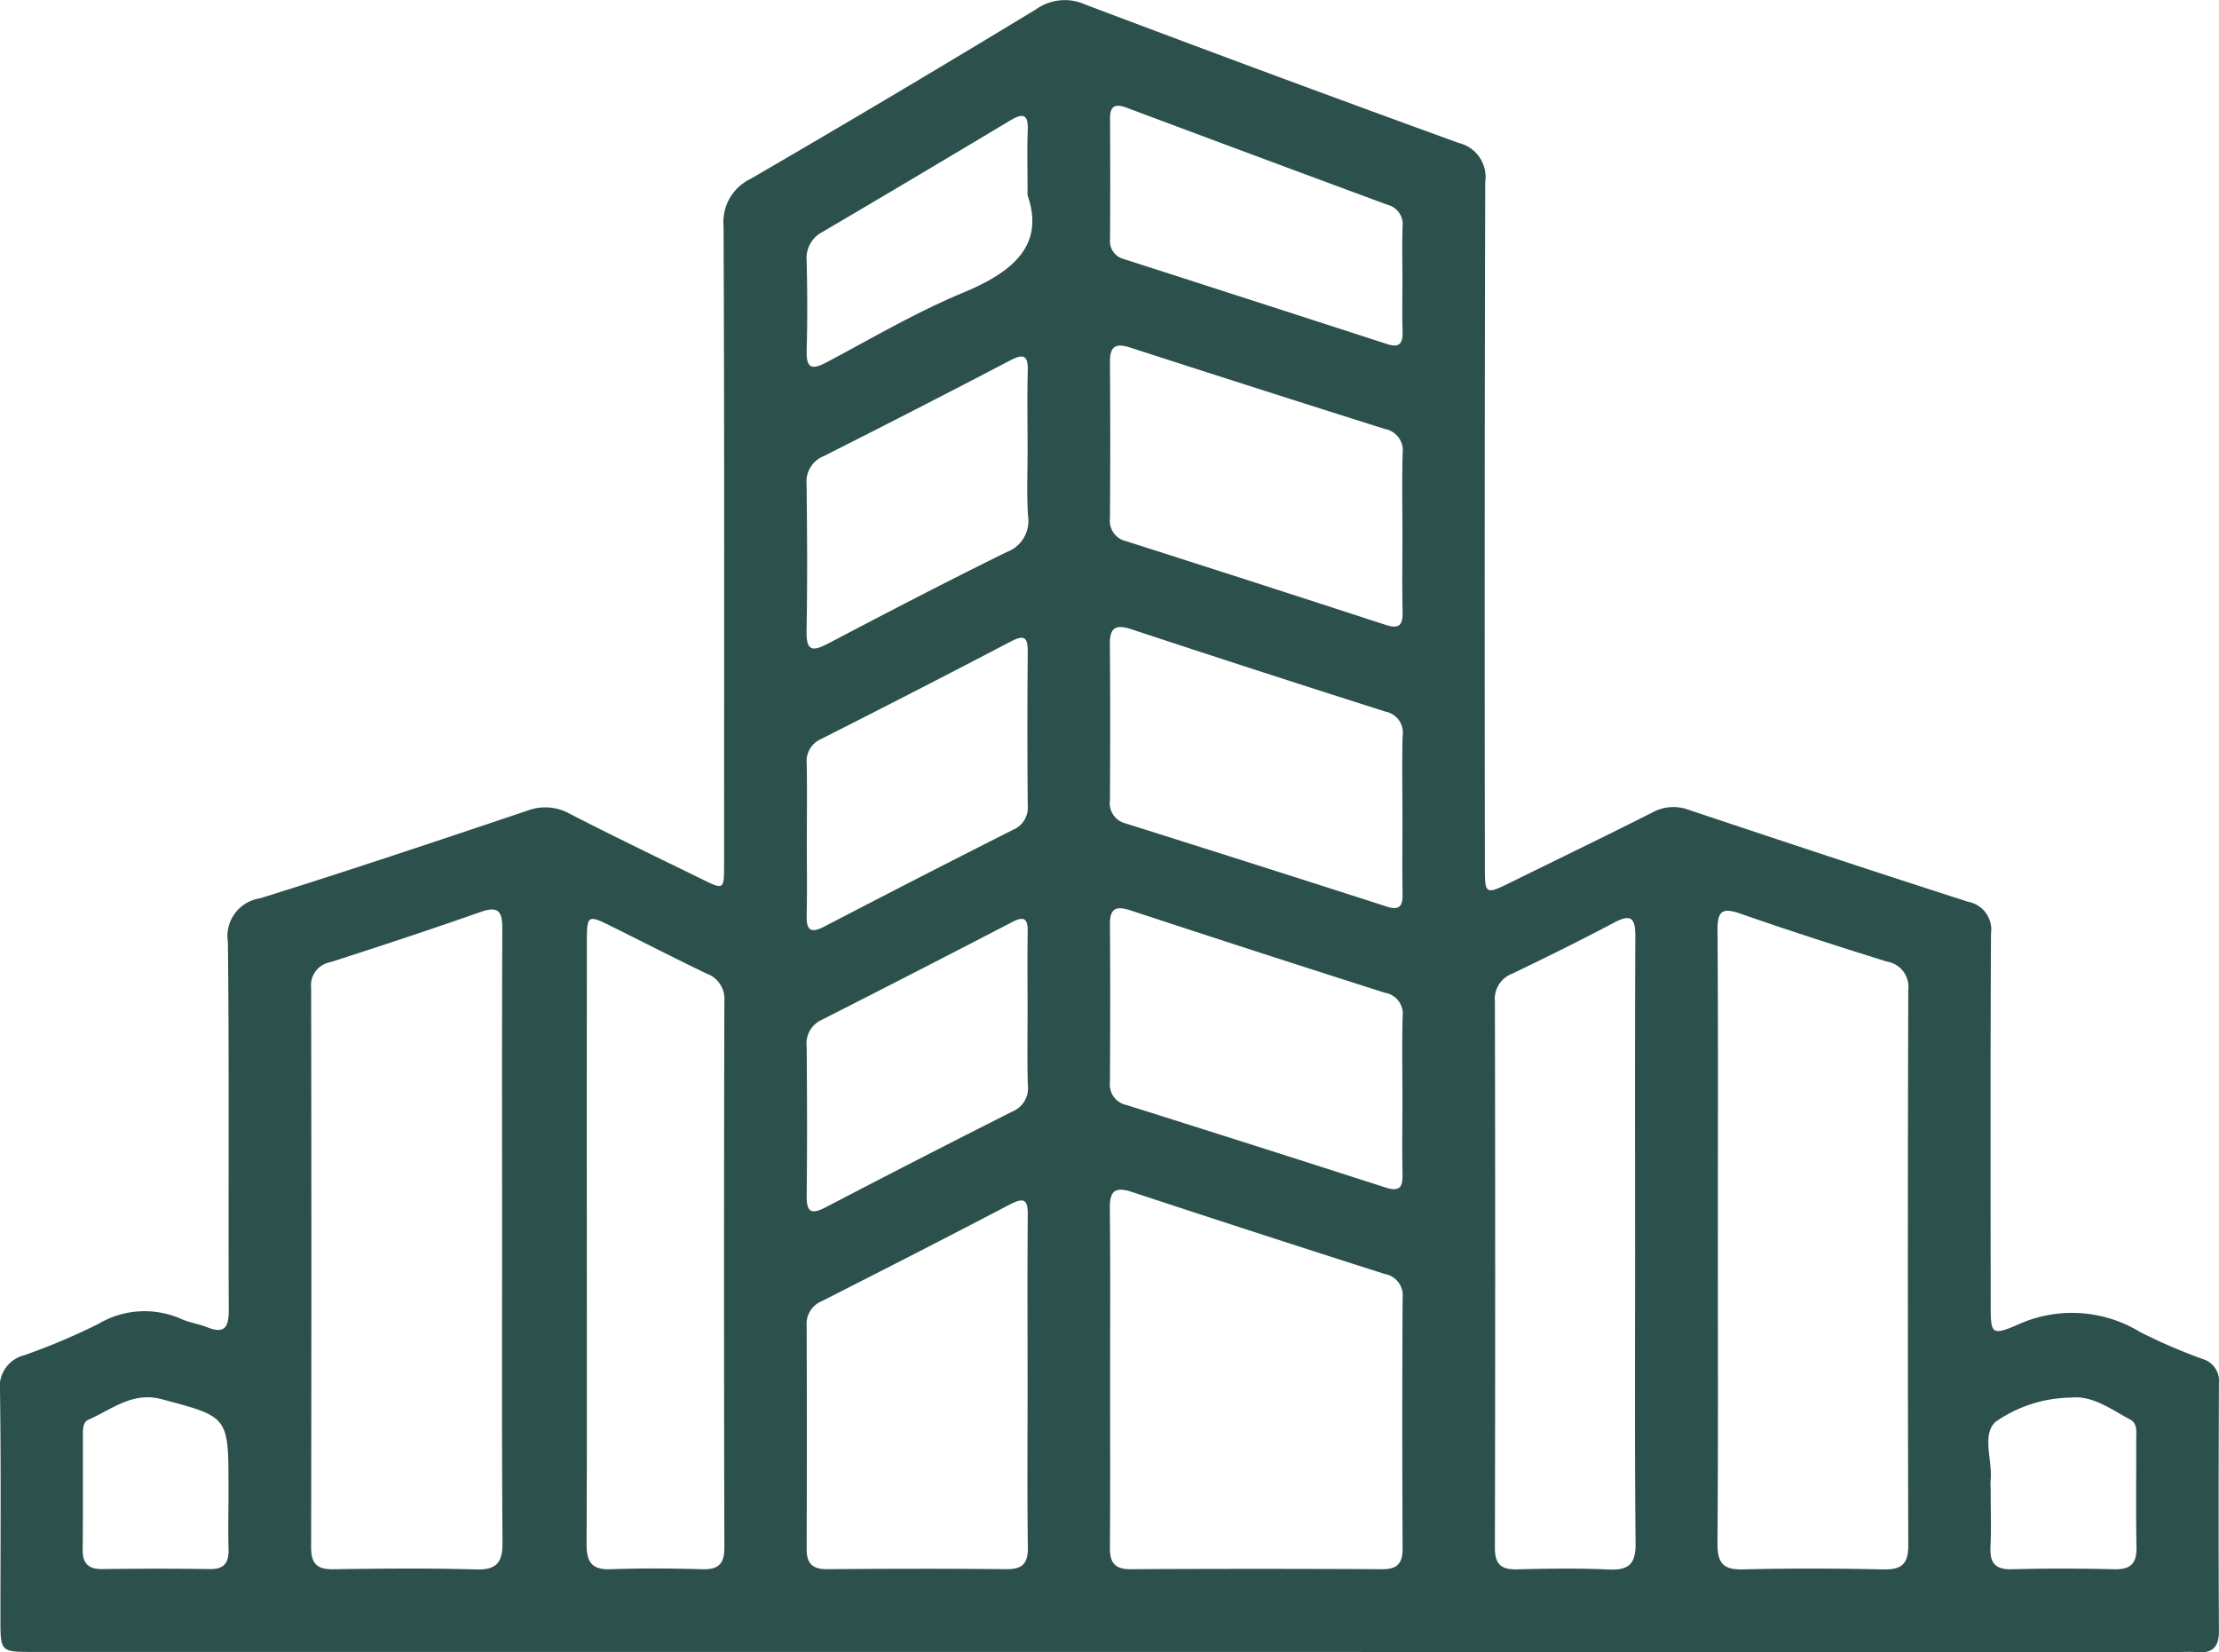
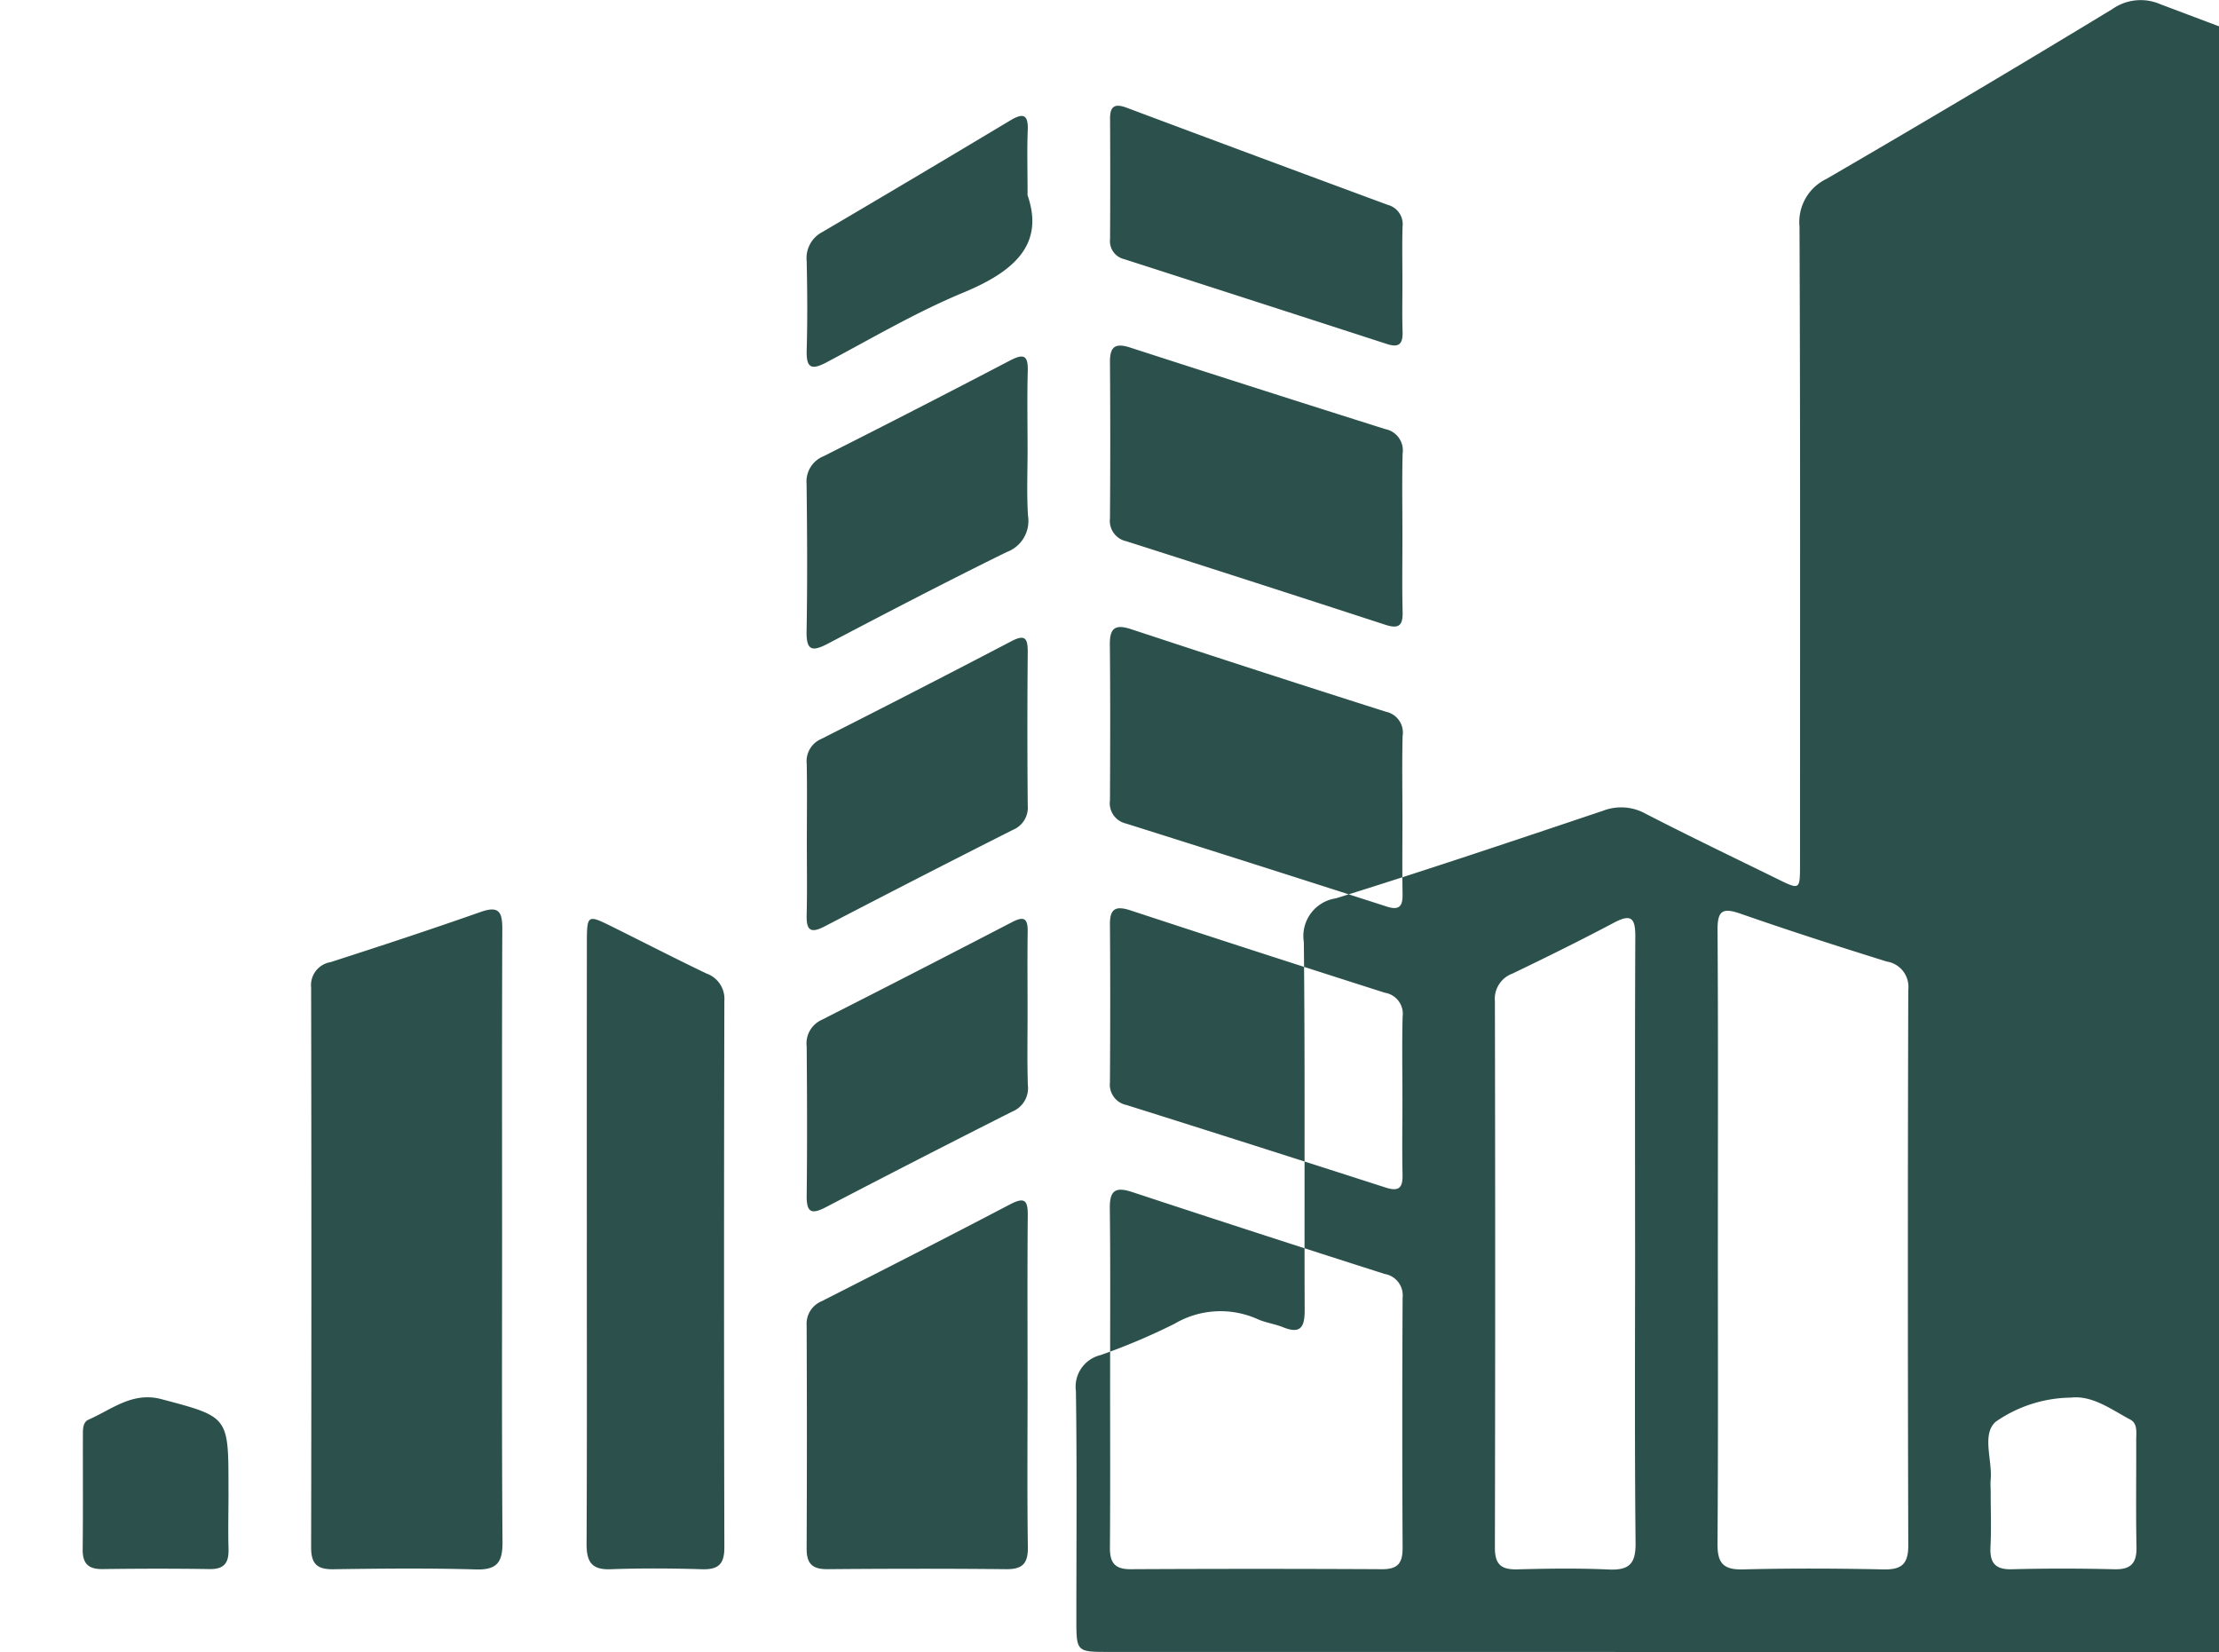
<svg xmlns="http://www.w3.org/2000/svg" width="112.653" height="83.869" viewBox="0 0 112.653 83.869">
  <g transform="translate(-2193.458 -346.434)">
-     <path d="M2249.774,430.289h-54.622c-1.669,0-1.671,0-1.672-1.676,0-3.852.034-7.705-.022-11.557a1.651,1.651,0,0,1,1.252-1.835,32.308,32.308,0,0,0,3.752-1.589,4.594,4.594,0,0,1,4.216-.237c.41.184.875.243,1.293.411.892.359,1.1,0,1.1-.859-.024-6.232.025-12.464-.043-18.695a1.935,1.935,0,0,1,1.63-2.217c4.542-1.413,9.051-2.932,13.561-4.446a2.552,2.552,0,0,1,2.153.147c2.215,1.142,4.463,2.218,6.7,3.317,1.137.559,1.145.557,1.146-.717,0-10.8.02-21.6-.026-32.4a2.429,2.429,0,0,1,1.372-2.422q7.3-4.242,14.513-8.621a2.5,2.5,0,0,1,2.422-.25q9.482,3.585,19.01,7.046a1.779,1.779,0,0,1,1.35,1.992q-.044,17.335-.017,34.67c0,1.521,0,1.519,1.385.839,2.371-1.167,4.752-2.316,7.111-3.509a2.21,2.21,0,0,1,1.834-.144c4.727,1.579,9.457,3.148,14.2,4.672a1.44,1.44,0,0,1,1.164,1.625c-.034,6.307-.019,12.614-.016,18.922,0,1.367.062,1.485,1.317.947a6.636,6.636,0,0,1,6.249.336,28.087,28.087,0,0,0,3.222,1.391,1.149,1.149,0,0,1,.8,1.21c-.017,4.192-.025,8.385,0,12.576.006.863-.347,1.15-1.148,1.083-.375-.031-.755,0-1.133,0ZM2218.948,409.2c0-5.209-.012-10.418.011-15.627,0-.862-.184-1.169-1.1-.846-2.527.889-5.072,1.727-7.622,2.548a1.181,1.181,0,0,0-.984,1.281q.026,14.211,0,28.422c0,.84.3,1.126,1.128,1.114,2.416-.035,4.834-.06,7.248.01,1.08.031,1.347-.388,1.34-1.389C2218.929,419.539,2218.948,414.367,2218.948,409.2Zm61.721-.039c0,5.21.02,10.42-.018,15.63-.007.98.284,1.334,1.29,1.309,2.377-.06,4.758-.05,7.136,0,.912.018,1.261-.261,1.259-1.219q-.041-14.1,0-28.2a1.3,1.3,0,0,0-1.092-1.437c-2.486-.775-4.966-1.571-7.424-2.429-.917-.32-1.174-.154-1.167.835C2280.689,398.813,2280.669,403.986,2280.67,409.158Zm-30.854,7.221c0,2.869.013,5.739-.009,8.608-.005.744.223,1.1,1.034,1.1q6.4-.034,12.8,0c.813,0,1.029-.343,1.025-1.094q-.033-6.343,0-12.685a1.1,1.1,0,0,0-.906-1.207q-6.419-2.047-12.815-4.157c-.863-.286-1.153-.083-1.143.827C2249.835,410.64,2249.815,413.51,2249.816,416.379Zm26.652-6.795c0-5.208-.013-10.416.012-15.624,0-.929-.21-1.155-1.084-.691-1.7.9-3.427,1.753-5.161,2.587a1.363,1.363,0,0,0-.884,1.4q.029,13.869,0,27.739c0,.86.326,1.117,1.137,1.1,1.547-.041,3.1-.063,4.642.007,1.026.046,1.374-.278,1.363-1.34C2276.44,419.7,2276.468,414.642,2276.468,409.584Zm-53.218-.174c0,5.135.013,10.269-.012,15.4,0,.9.254,1.315,1.224,1.279,1.546-.058,3.1-.046,4.644,0,.823.023,1.129-.258,1.127-1.107q-.033-13.874,0-27.748a1.361,1.361,0,0,0-.906-1.384c-1.634-.783-3.245-1.614-4.869-2.418-1.16-.574-1.2-.546-1.205.8Q2223.245,401.822,2223.25,409.41Zm22.376,7.188c0-2.828-.015-5.656.01-8.484.007-.776-.178-.923-.9-.546-3.173,1.662-6.363,3.291-9.556,4.912a1.241,1.241,0,0,0-.77,1.241q.024,5.656,0,11.312c-.005.787.3,1.06,1.071,1.053,3.017-.025,6.034-.031,9.051,0,.838.01,1.12-.288,1.109-1.121C2245.6,422.179,2245.626,419.388,2245.626,416.6Zm19.03-43.061c0-1.36-.024-2.721.01-4.08a1.1,1.1,0,0,0-.877-1.243q-6.482-2.046-12.949-4.139c-.759-.247-1.037-.056-1.031.738q.029,3.966,0,7.933a1.056,1.056,0,0,0,.833,1.16q6.582,2.1,13.154,4.242c.658.214.888.054.87-.645C2264.633,376.182,2264.657,374.86,2264.656,373.538Zm0,14.219c0-1.319-.022-2.639.009-3.958a1.082,1.082,0,0,0-.856-1.24q-6.464-2.055-12.906-4.182c-.785-.259-1.107-.114-1.1.763.028,2.638.018,5.278.006,7.916a1.056,1.056,0,0,0,.806,1.178q6.631,2.088,13.249,4.218c.619.2.811-.005.8-.624C2264.64,390.471,2264.658,389.113,2264.657,387.756Zm0,14.35c0-1.357-.025-2.715.011-4.071a1.082,1.082,0,0,0-.9-1.21q-6.463-2.058-12.906-4.178c-.716-.235-1.06-.136-1.053.7.021,2.677.016,5.353,0,8.029a1.054,1.054,0,0,0,.845,1.149q6.577,2.07,13.141,4.185c.658.212.886.049.868-.647C2264.633,404.745,2264.657,403.425,2264.656,402.106Zm0-41.453c0-.906-.02-1.812.007-2.716a1.013,1.013,0,0,0-.749-1.106q-6.634-2.452-13.258-4.932c-.581-.218-.846-.1-.842.557q.018,3.056,0,6.113a.935.935,0,0,0,.708,1.014q6.679,2.149,13.353,4.312c.636.207.808-.034.789-.636C2264.636,362.39,2264.657,361.521,2264.656,360.653Zm-19.03,8.566c0-1.319-.026-2.639.01-3.957.022-.818-.225-.883-.908-.527q-4.709,2.462-9.455,4.853a1.386,1.386,0,0,0-.866,1.415c.03,2.487.044,4.976,0,7.462-.021,1.033.307,1.045,1.1.63,3-1.575,6.012-3.143,9.056-4.639a1.683,1.683,0,0,0,1.085-1.847C2245.576,371.483,2245.626,370.35,2245.626,369.219Zm-11.207,19.825c0,1.282.022,2.563-.008,3.844-.018.769.2.94.912.57q4.764-2.48,9.556-4.9a1.222,1.222,0,0,0,.756-1.242q-.036-3.9,0-7.8c0-.683-.135-.9-.832-.534q-4.809,2.513-9.653,4.961a1.227,1.227,0,0,0-.736,1.261C2234.437,386.481,2234.42,387.763,2234.419,389.044Zm11.207,8.743c0-1.357-.014-2.714.006-4.07.01-.669-.19-.791-.793-.477q-4.814,2.5-9.655,4.957a1.312,1.312,0,0,0-.772,1.356c.02,2.525.029,5.05,0,7.575-.011.876.261.954.982.578q4.712-2.456,9.456-4.85a1.279,1.279,0,0,0,.791-1.337C2245.6,400.276,2245.626,399.032,2245.625,397.788Zm0-41.439c0-1.4-.031-2.349.009-3.289.035-.823-.227-.91-.894-.51q-4.752,2.85-9.529,5.658a1.489,1.489,0,0,0-.8,1.476c.033,1.507.043,3.017,0,4.523-.028.927.251,1.021,1.025.61,2.3-1.22,4.553-2.55,6.948-3.541C2244.906,360.229,2246.5,358.869,2245.626,356.349Zm-40.568,65.866v-.34c0-3.546-.007-3.52-3.405-4.419-1.471-.39-2.517.523-3.7,1.041-.3.132-.285.511-.286.813-.005,1.924.011,3.848-.011,5.772-.008.726.293,1.011,1.015,1,1.811-.024,3.623-.028,5.433,0,.766.012.979-.347.956-1.041C2205.034,424.1,2205.057,423.158,2205.059,422.215Zm89.463.008c0,.906.036,1.813-.01,2.716-.041.8.21,1.175,1.081,1.152,1.734-.046,3.472-.042,5.206,0,.835.02,1.142-.3,1.125-1.128-.036-1.81-.007-3.622-.014-5.432,0-.372.081-.837-.3-1.037-.958-.508-1.917-1.243-3.024-1.116a6.816,6.816,0,0,0-3.811,1.226c-.719.644-.16,1.942-.254,2.943C2294.5,421.768,2294.521,422,2294.522,422.222Z" fill="#2c514c" />
+     <path d="M2249.774,430.289c-1.669,0-1.671,0-1.672-1.676,0-3.852.034-7.705-.022-11.557a1.651,1.651,0,0,1,1.252-1.835,32.308,32.308,0,0,0,3.752-1.589,4.594,4.594,0,0,1,4.216-.237c.41.184.875.243,1.293.411.892.359,1.1,0,1.1-.859-.024-6.232.025-12.464-.043-18.695a1.935,1.935,0,0,1,1.63-2.217c4.542-1.413,9.051-2.932,13.561-4.446a2.552,2.552,0,0,1,2.153.147c2.215,1.142,4.463,2.218,6.7,3.317,1.137.559,1.145.557,1.146-.717,0-10.8.02-21.6-.026-32.4a2.429,2.429,0,0,1,1.372-2.422q7.3-4.242,14.513-8.621a2.5,2.5,0,0,1,2.422-.25q9.482,3.585,19.01,7.046a1.779,1.779,0,0,1,1.35,1.992q-.044,17.335-.017,34.67c0,1.521,0,1.519,1.385.839,2.371-1.167,4.752-2.316,7.111-3.509a2.21,2.21,0,0,1,1.834-.144c4.727,1.579,9.457,3.148,14.2,4.672a1.44,1.44,0,0,1,1.164,1.625c-.034,6.307-.019,12.614-.016,18.922,0,1.367.062,1.485,1.317.947a6.636,6.636,0,0,1,6.249.336,28.087,28.087,0,0,0,3.222,1.391,1.149,1.149,0,0,1,.8,1.21c-.017,4.192-.025,8.385,0,12.576.006.863-.347,1.15-1.148,1.083-.375-.031-.755,0-1.133,0ZM2218.948,409.2c0-5.209-.012-10.418.011-15.627,0-.862-.184-1.169-1.1-.846-2.527.889-5.072,1.727-7.622,2.548a1.181,1.181,0,0,0-.984,1.281q.026,14.211,0,28.422c0,.84.3,1.126,1.128,1.114,2.416-.035,4.834-.06,7.248.01,1.08.031,1.347-.388,1.34-1.389C2218.929,419.539,2218.948,414.367,2218.948,409.2Zm61.721-.039c0,5.21.02,10.42-.018,15.63-.007.98.284,1.334,1.29,1.309,2.377-.06,4.758-.05,7.136,0,.912.018,1.261-.261,1.259-1.219q-.041-14.1,0-28.2a1.3,1.3,0,0,0-1.092-1.437c-2.486-.775-4.966-1.571-7.424-2.429-.917-.32-1.174-.154-1.167.835C2280.689,398.813,2280.669,403.986,2280.67,409.158Zm-30.854,7.221c0,2.869.013,5.739-.009,8.608-.005.744.223,1.1,1.034,1.1q6.4-.034,12.8,0c.813,0,1.029-.343,1.025-1.094q-.033-6.343,0-12.685a1.1,1.1,0,0,0-.906-1.207q-6.419-2.047-12.815-4.157c-.863-.286-1.153-.083-1.143.827C2249.835,410.64,2249.815,413.51,2249.816,416.379Zm26.652-6.795c0-5.208-.013-10.416.012-15.624,0-.929-.21-1.155-1.084-.691-1.7.9-3.427,1.753-5.161,2.587a1.363,1.363,0,0,0-.884,1.4q.029,13.869,0,27.739c0,.86.326,1.117,1.137,1.1,1.547-.041,3.1-.063,4.642.007,1.026.046,1.374-.278,1.363-1.34C2276.44,419.7,2276.468,414.642,2276.468,409.584Zm-53.218-.174c0,5.135.013,10.269-.012,15.4,0,.9.254,1.315,1.224,1.279,1.546-.058,3.1-.046,4.644,0,.823.023,1.129-.258,1.127-1.107q-.033-13.874,0-27.748a1.361,1.361,0,0,0-.906-1.384c-1.634-.783-3.245-1.614-4.869-2.418-1.16-.574-1.2-.546-1.205.8Q2223.245,401.822,2223.25,409.41Zm22.376,7.188c0-2.828-.015-5.656.01-8.484.007-.776-.178-.923-.9-.546-3.173,1.662-6.363,3.291-9.556,4.912a1.241,1.241,0,0,0-.77,1.241q.024,5.656,0,11.312c-.005.787.3,1.06,1.071,1.053,3.017-.025,6.034-.031,9.051,0,.838.01,1.12-.288,1.109-1.121C2245.6,422.179,2245.626,419.388,2245.626,416.6Zm19.03-43.061c0-1.36-.024-2.721.01-4.08a1.1,1.1,0,0,0-.877-1.243q-6.482-2.046-12.949-4.139c-.759-.247-1.037-.056-1.031.738q.029,3.966,0,7.933a1.056,1.056,0,0,0,.833,1.16q6.582,2.1,13.154,4.242c.658.214.888.054.87-.645C2264.633,376.182,2264.657,374.86,2264.656,373.538Zm0,14.219c0-1.319-.022-2.639.009-3.958a1.082,1.082,0,0,0-.856-1.24q-6.464-2.055-12.906-4.182c-.785-.259-1.107-.114-1.1.763.028,2.638.018,5.278.006,7.916a1.056,1.056,0,0,0,.806,1.178q6.631,2.088,13.249,4.218c.619.2.811-.005.8-.624C2264.64,390.471,2264.658,389.113,2264.657,387.756Zm0,14.35c0-1.357-.025-2.715.011-4.071a1.082,1.082,0,0,0-.9-1.21q-6.463-2.058-12.906-4.178c-.716-.235-1.06-.136-1.053.7.021,2.677.016,5.353,0,8.029a1.054,1.054,0,0,0,.845,1.149q6.577,2.07,13.141,4.185c.658.212.886.049.868-.647C2264.633,404.745,2264.657,403.425,2264.656,402.106Zm0-41.453c0-.906-.02-1.812.007-2.716a1.013,1.013,0,0,0-.749-1.106q-6.634-2.452-13.258-4.932c-.581-.218-.846-.1-.842.557q.018,3.056,0,6.113a.935.935,0,0,0,.708,1.014q6.679,2.149,13.353,4.312c.636.207.808-.034.789-.636C2264.636,362.39,2264.657,361.521,2264.656,360.653Zm-19.03,8.566c0-1.319-.026-2.639.01-3.957.022-.818-.225-.883-.908-.527q-4.709,2.462-9.455,4.853a1.386,1.386,0,0,0-.866,1.415c.03,2.487.044,4.976,0,7.462-.021,1.033.307,1.045,1.1.63,3-1.575,6.012-3.143,9.056-4.639a1.683,1.683,0,0,0,1.085-1.847C2245.576,371.483,2245.626,370.35,2245.626,369.219Zm-11.207,19.825c0,1.282.022,2.563-.008,3.844-.018.769.2.94.912.57q4.764-2.48,9.556-4.9a1.222,1.222,0,0,0,.756-1.242q-.036-3.9,0-7.8c0-.683-.135-.9-.832-.534q-4.809,2.513-9.653,4.961a1.227,1.227,0,0,0-.736,1.261C2234.437,386.481,2234.42,387.763,2234.419,389.044Zm11.207,8.743c0-1.357-.014-2.714.006-4.07.01-.669-.19-.791-.793-.477q-4.814,2.5-9.655,4.957a1.312,1.312,0,0,0-.772,1.356c.02,2.525.029,5.05,0,7.575-.011.876.261.954.982.578q4.712-2.456,9.456-4.85a1.279,1.279,0,0,0,.791-1.337C2245.6,400.276,2245.626,399.032,2245.625,397.788Zm0-41.439c0-1.4-.031-2.349.009-3.289.035-.823-.227-.91-.894-.51q-4.752,2.85-9.529,5.658a1.489,1.489,0,0,0-.8,1.476c.033,1.507.043,3.017,0,4.523-.028.927.251,1.021,1.025.61,2.3-1.22,4.553-2.55,6.948-3.541C2244.906,360.229,2246.5,358.869,2245.626,356.349Zm-40.568,65.866v-.34c0-3.546-.007-3.52-3.405-4.419-1.471-.39-2.517.523-3.7,1.041-.3.132-.285.511-.286.813-.005,1.924.011,3.848-.011,5.772-.008.726.293,1.011,1.015,1,1.811-.024,3.623-.028,5.433,0,.766.012.979-.347.956-1.041C2205.034,424.1,2205.057,423.158,2205.059,422.215Zm89.463.008c0,.906.036,1.813-.01,2.716-.041.8.21,1.175,1.081,1.152,1.734-.046,3.472-.042,5.206,0,.835.02,1.142-.3,1.125-1.128-.036-1.81-.007-3.622-.014-5.432,0-.372.081-.837-.3-1.037-.958-.508-1.917-1.243-3.024-1.116a6.816,6.816,0,0,0-3.811,1.226c-.719.644-.16,1.942-.254,2.943C2294.5,421.768,2294.521,422,2294.522,422.222Z" fill="#2c514c" />
  </g>
</svg>